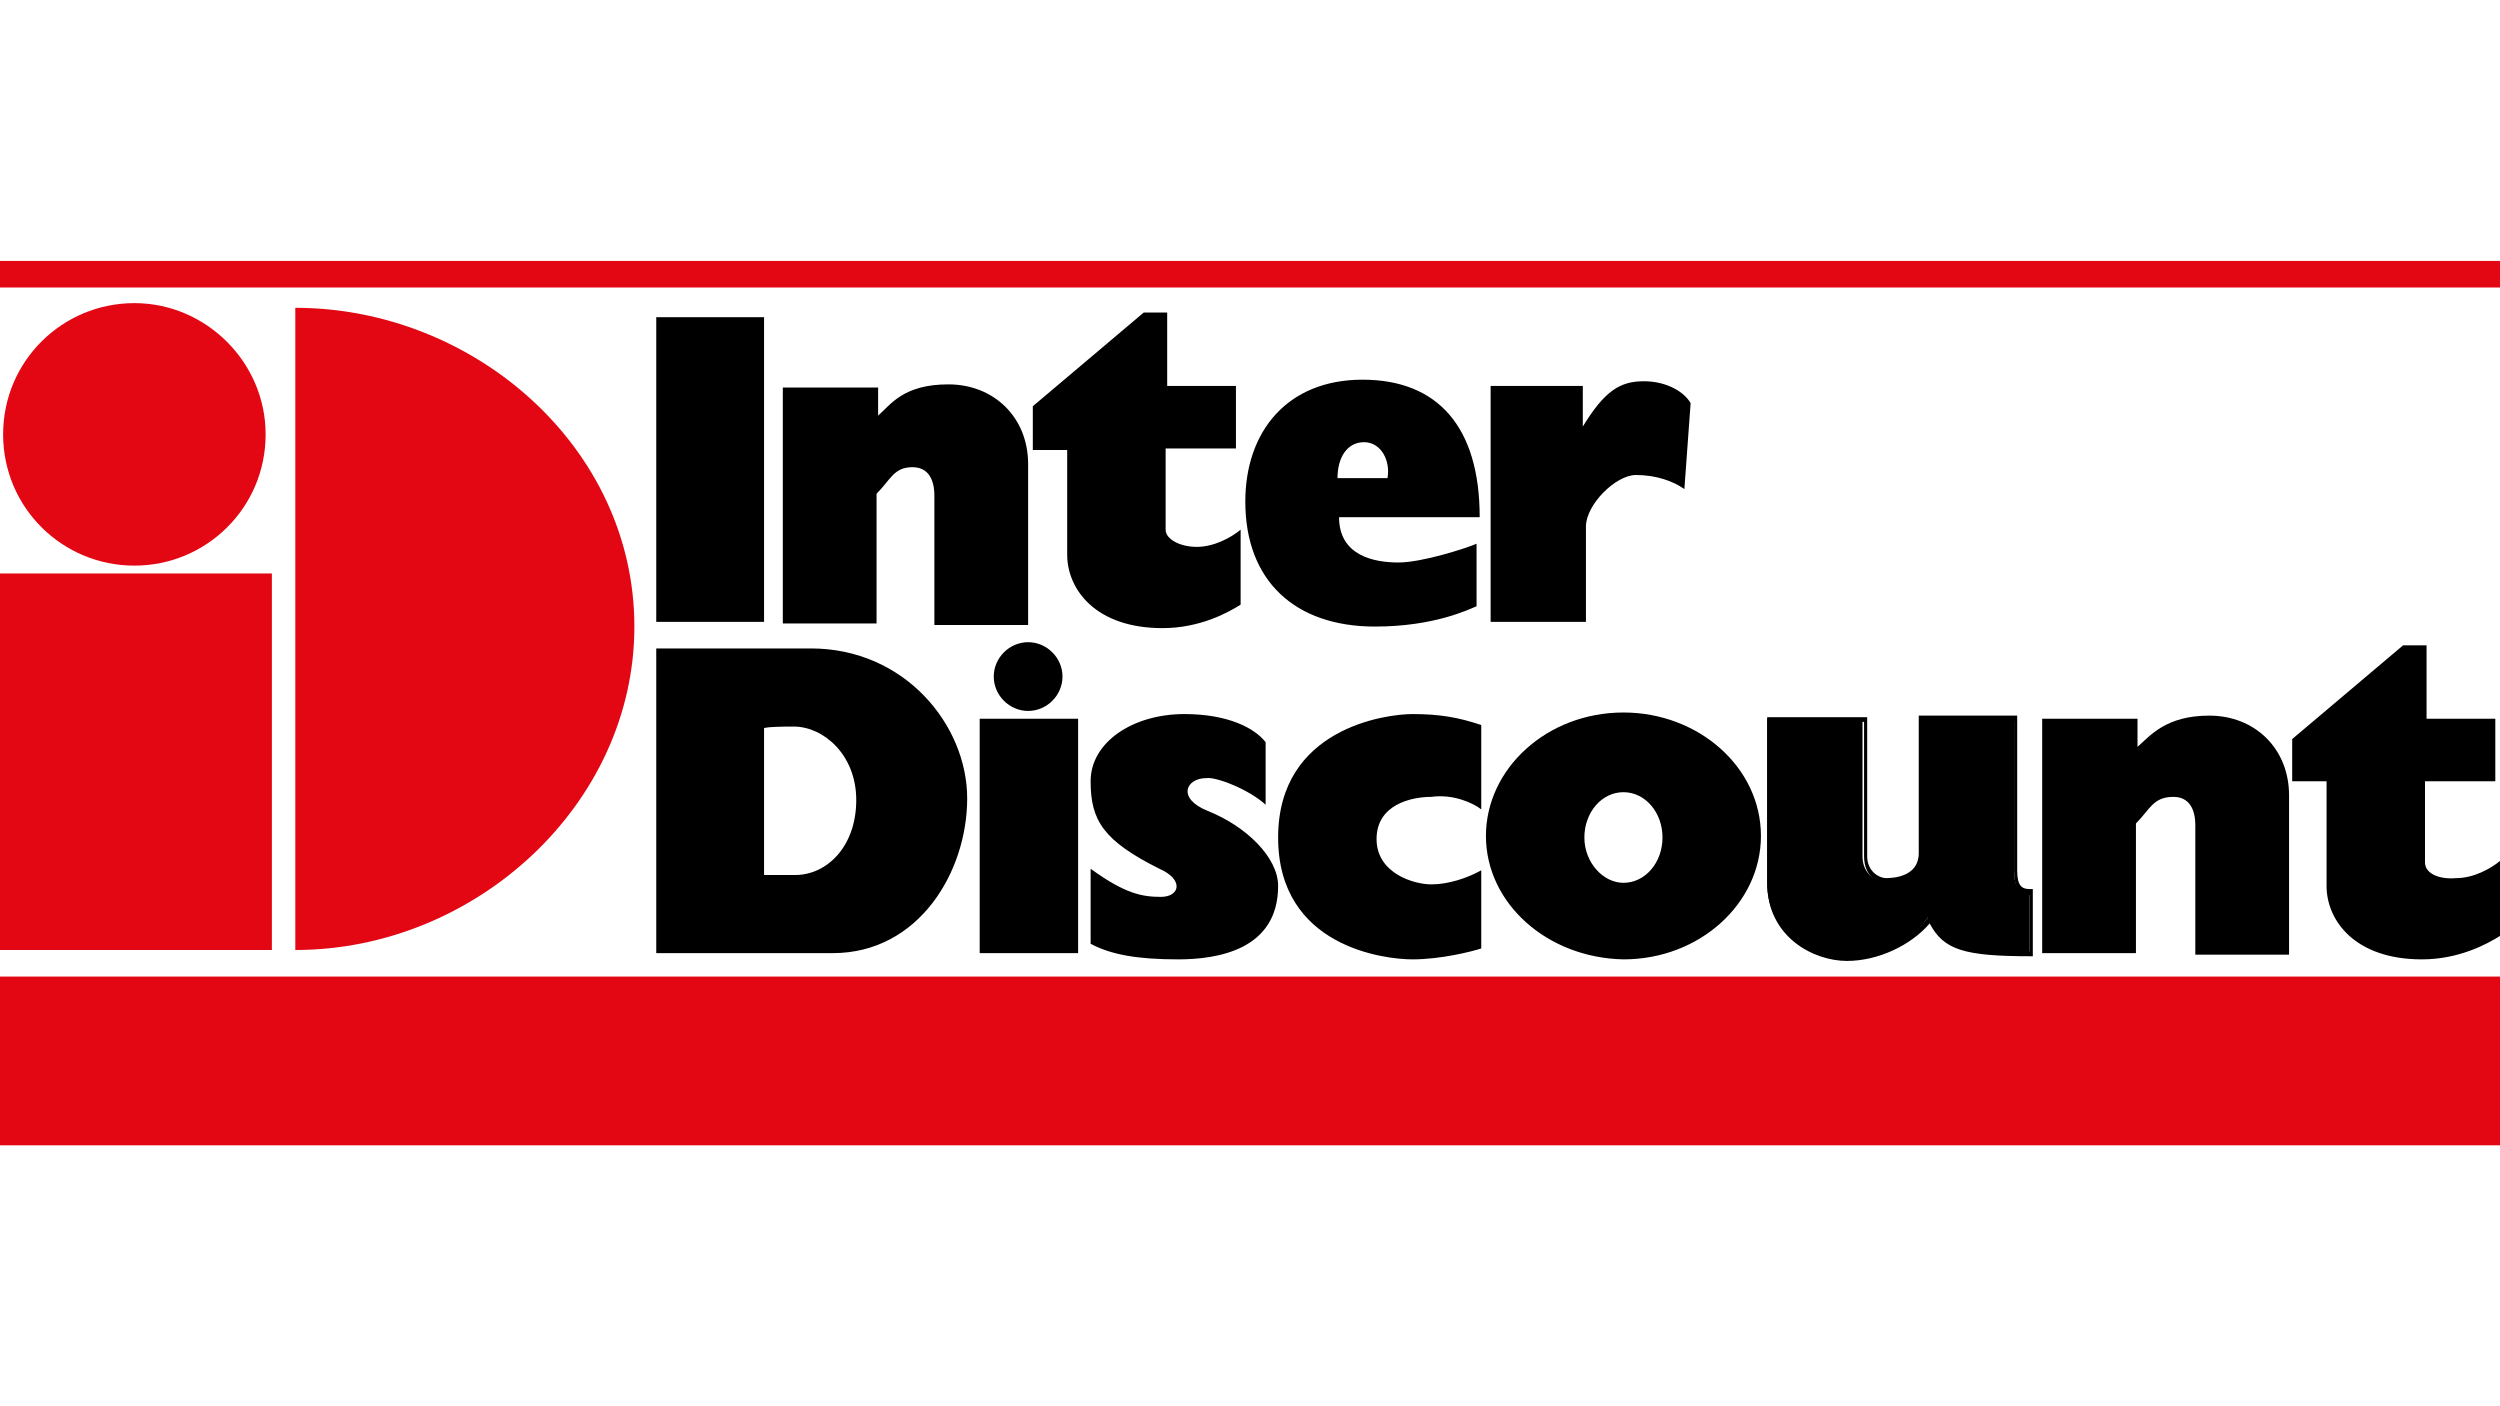
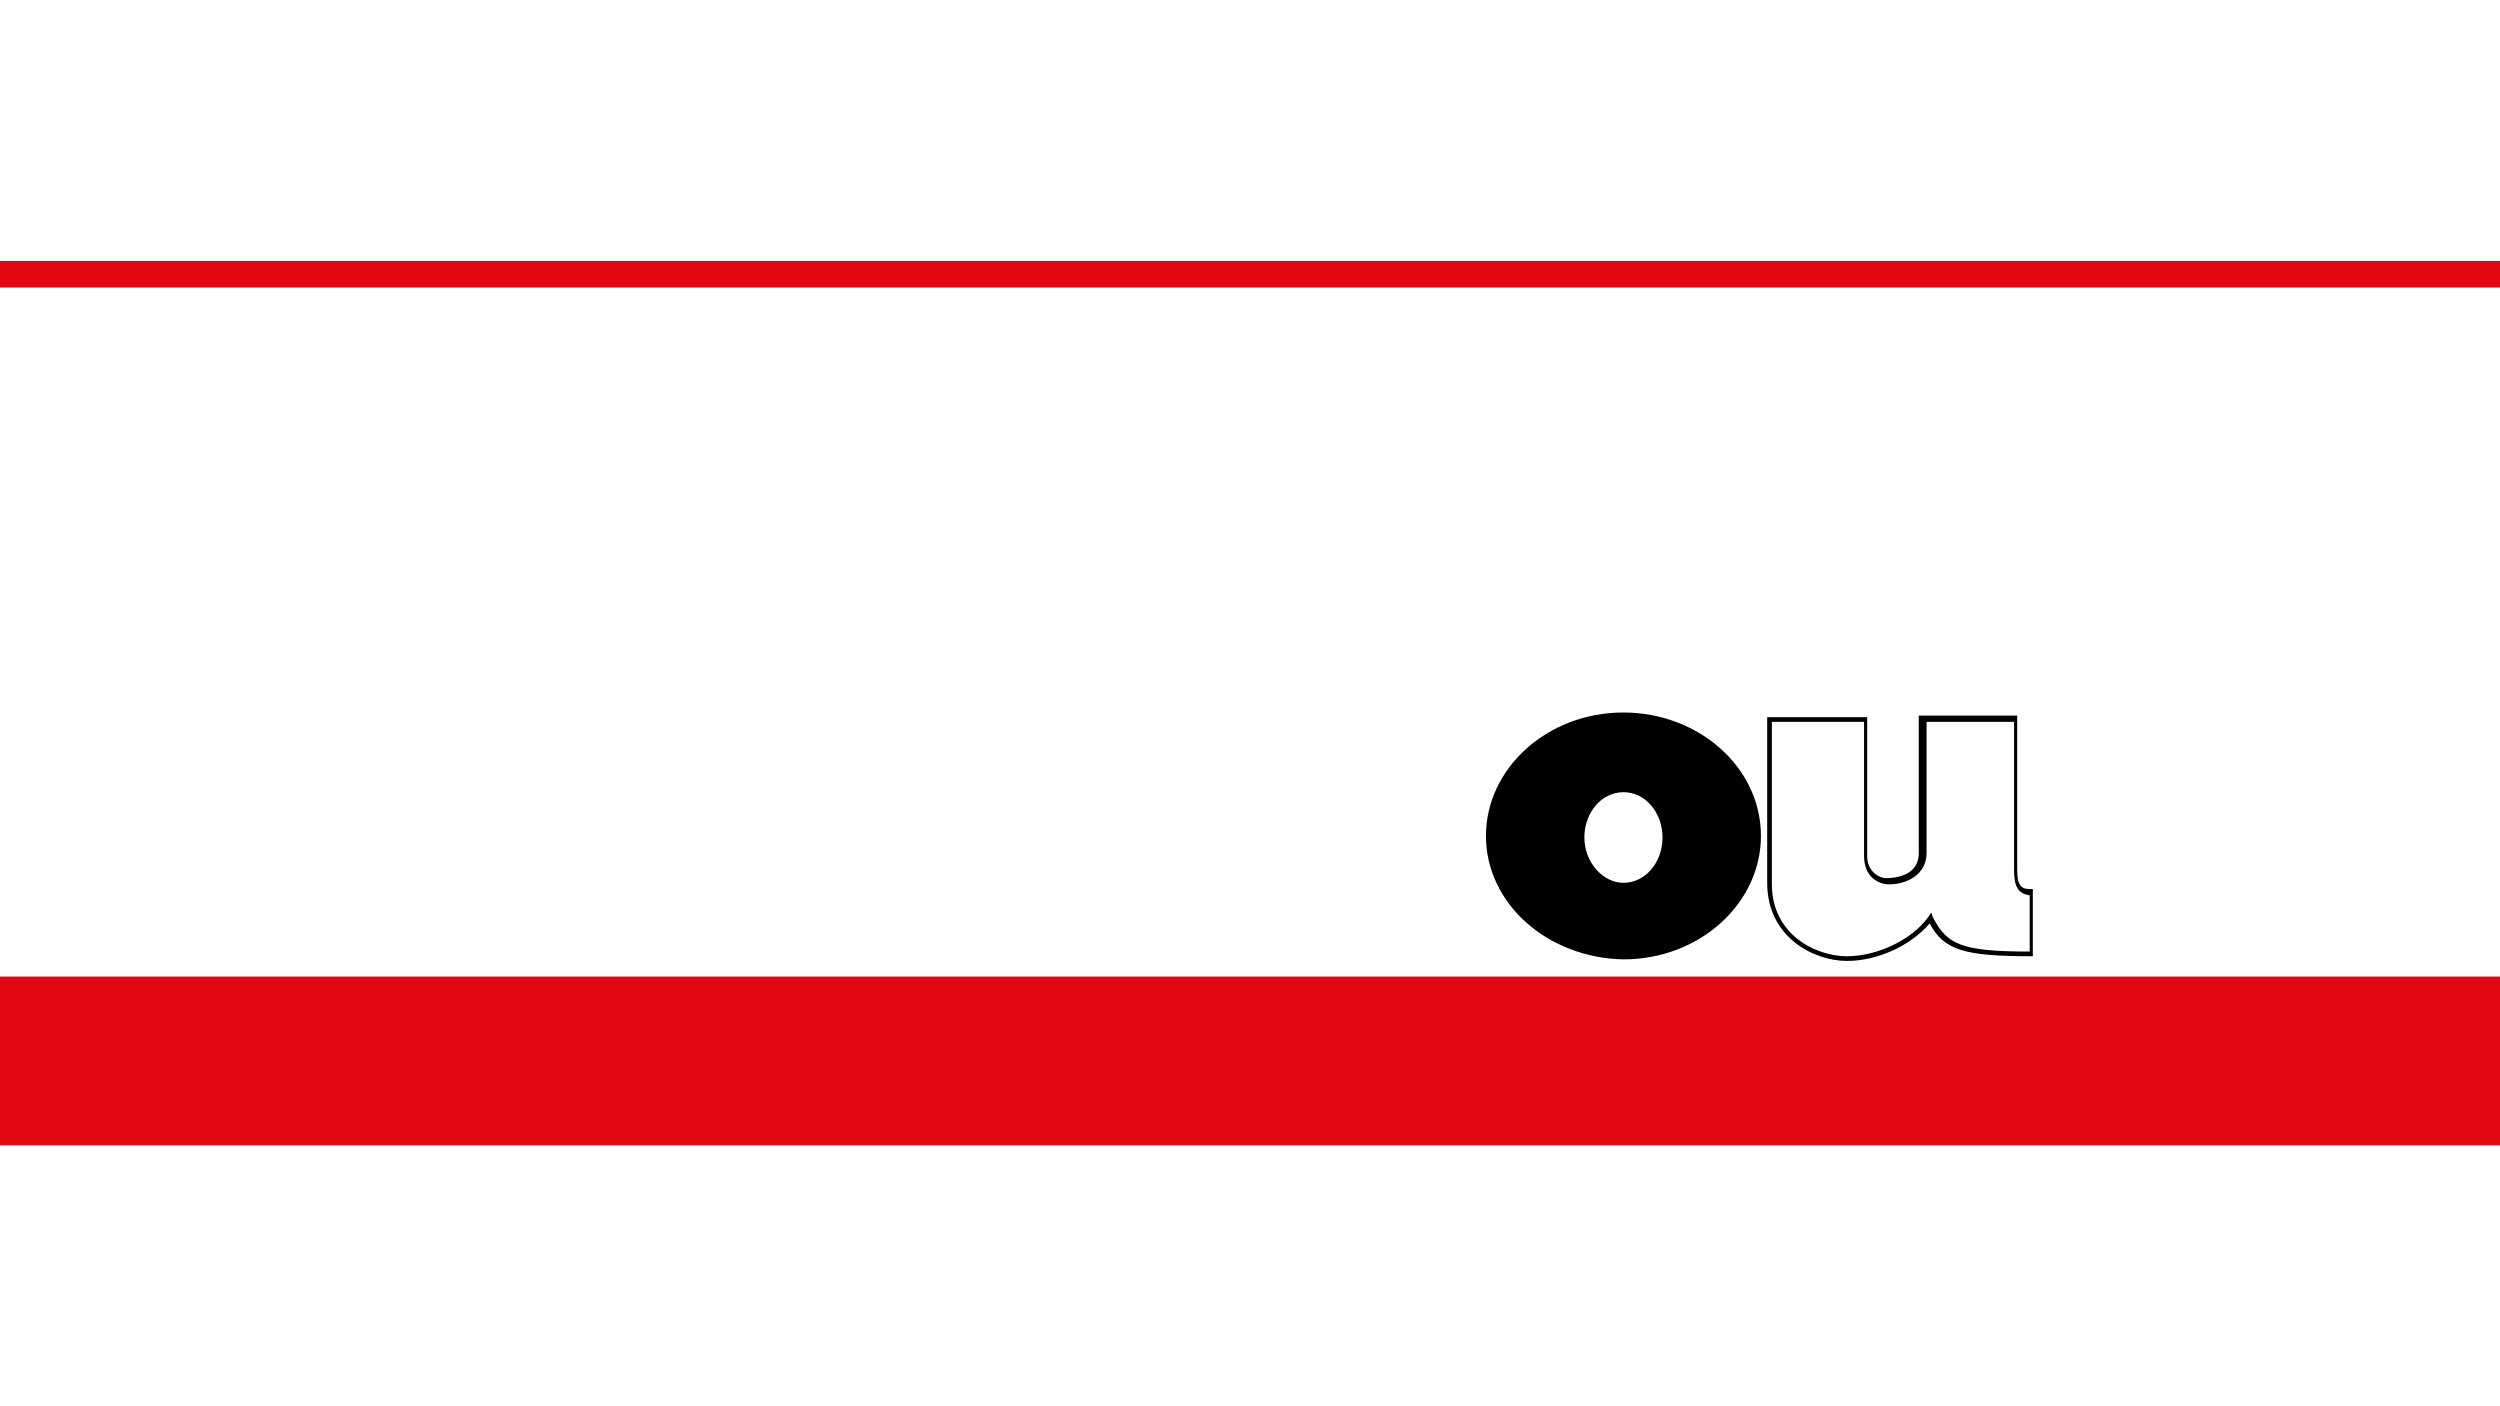
<svg xmlns="http://www.w3.org/2000/svg" id="Ebene_1" viewBox="0 0 160 90">
  <style>.st0{fill:#E30613;}</style>
-   <path d="M136.8 47.8V46h-6.1v15h6v-8.3c.9-.9 1.1-1.7 2.4-1.7 1.3 0 1.4 1.3 1.4 1.8v8.3h6V50.9c0-3-2.2-5.1-5.1-5.1-2.8 0-3.8 1.3-4.6 2z" />
  <path d="M0 16.7h160v1.7H0v-1.7zM0 62.5h160v10.8H0V62.5z" class="st0" />
-   <path d="M42 20.3h6.9v19.5H42V20.3zM56.2 26.6v-1.8h-6.1v15.1h6v-8.3c.9-.9 1.1-1.7 2.3-1.7 1.3 0 1.4 1.3 1.4 1.8V40h6V29.7c0-3-2.2-5.1-5.1-5.1s-3.7 1.3-4.5 2zM74.6 33.9v-5.2h4.5v-4h-4.4V20h-1.5l-7.1 6v2.8h2.2v6.7c0 2.2 1.8 4.7 6.1 4.7 2.4 0 4.2-1 5-1.5v-4.8c-.6.5-1.7 1.1-2.8 1.1-1.1 0-2-.5-2-1.1zM89.5 36c1.5 0 4.3-.9 5-1.2v4c-.5.2-2.7 1.3-6.5 1.3-5.1 0-8.3-2.9-8.3-8 0-4.5 2.7-7.8 7.5-7.8s7.5 3 7.5 8.8h-9c0 2.5 2.3 2.9 3.8 2.9zm-3.9-5.4h3.2c.2-1.1-.4-2.3-1.5-2.3s-1.7 1-1.7 2.3zM101.3 24.7h-5.9v15.1h6.1v-6.1c0-1.4 1.9-3.3 3.2-3.3 1.3 0 2.4.4 3.1.9l.4-5.5c-.4-.7-1.5-1.4-3-1.4s-2.5.6-3.9 2.9v-2.6zM155.2 55.2V50h4.5v-4h-4.4v-4.7h-1.5l-7.1 6V50h2.2v6.7c0 2.2 1.8 4.7 6.1 4.7 2.4 0 4.2-1 5-1.5v-4.8c-.6.5-1.7 1.1-2.8 1.1-1.1.1-2-.3-2-1zM61.9 51.1c0 4.7-3.1 9.9-8.6 9.9H42V41.5h9.9c6 0 10 4.9 10 9.6zm-13-4.5V56h2c2 0 3.9-1.8 3.9-4.8 0-2.9-2.1-4.7-4-4.7-1.8 0-1.9.1-1.9.1zM62.7 46H69v15h-6.3V46zM81 51.5v-4c-.7-.9-2.4-1.8-5.2-1.8-3.3 0-6 1.8-6 4.3s.8 3.8 4.4 5.6c1.6.7 1.3 1.8.1 1.8s-2.3-.2-4.5-1.8v4.8c1.3.7 3 1 5.6 1 2.5 0 6.4-.6 6.4-4.7 0-1.8-2-3.8-4.5-4.8-2-.8-1.4-2.1-.1-2.1.6-.1 2.7.7 3.8 1.7zM63.6 43.3c0-1.2 1-2.2 2.2-2.2 1.2 0 2.2 1 2.2 2.2 0 1.2-1 2.2-2.2 2.2-1.2 0-2.2-1-2.2-2.2zM94.8 51.8v-5.4c-1.5-.5-2.7-.7-4.4-.7-1.7 0-8.6.9-8.6 7.9s6.8 7.8 8.6 7.8 3.8-.5 4.4-.7v-5c-.9.5-2.1.9-3.2.9s-3.5-.7-3.5-2.9 2.2-2.7 3.5-2.7c1.4-.2 2.7.4 3.2.8zM129.9 57.1c-.7 0-1-.4-1-1.4V46h-6v8.6c0 1.6-1.7 1.8-2.3 1.8s-1.4-.5-1.4-1.6V46h-6.1v10.5c0 3.3 2.9 4.8 5 4.8s4.3-1.1 5.3-2.6c.9 1.8 1.8 2.3 6.5 2.3v-3.9z" />
  <path d="M118.2 61.5c-2.1 0-5.1-1.5-5.1-5V45.9h6.4v8.9c0 1 .8 1.4 1.2 1.4.5 0 2.1-.1 2.1-1.6v-8.8h6.3v9.9c0 1 .3 1.2.8 1.2h.2v4.3h-.1c-4.3 0-5.6-.4-6.5-2.1-1.2 1.4-3.3 2.4-5.3 2.4zm-4.8-15.3v10.4c0 3.2 2.8 4.6 4.8 4.6s4.2-1.1 5.2-2.5l.2-.3.1.3c.9 1.7 1.7 2.2 6.2 2.2v-3.6c-.7-.1-1-.5-1-1.6v-9.5h-5.6v8.4c0 1.4-1.3 2-2.4 2-.7 0-1.6-.5-1.6-1.8v-8.6h-5.9zM95.1 53.5c0-4.3 3.9-7.9 8.8-7.9 4.8 0 8.8 3.5 8.8 7.9 0 4.3-3.9 7.9-8.8 7.9-4.9-.1-8.8-3.6-8.8-7.9zm8.8 3c1.4 0 2.5-1.3 2.5-2.9 0-1.6-1.1-2.9-2.5-2.9s-2.5 1.3-2.5 2.9c0 1.6 1.2 2.9 2.5 2.9z" />
-   <path d="M.2 27.8c0-4.7 3.8-8.4 8.4-8.4s8.4 3.8 8.4 8.4c0 4.7-3.8 8.4-8.4 8.4S.2 32.5.2 27.8zM0 36.7h17.4v24.1H0V36.7z" class="st0" />
  <g>
-     <path d="M18.9 60.8c11.5 0 21.7-9.3 21.7-20.7 0-11.5-10.3-20.4-21.7-20.4v41.1z" class="st0" />
-   </g>
+     </g>
</svg>